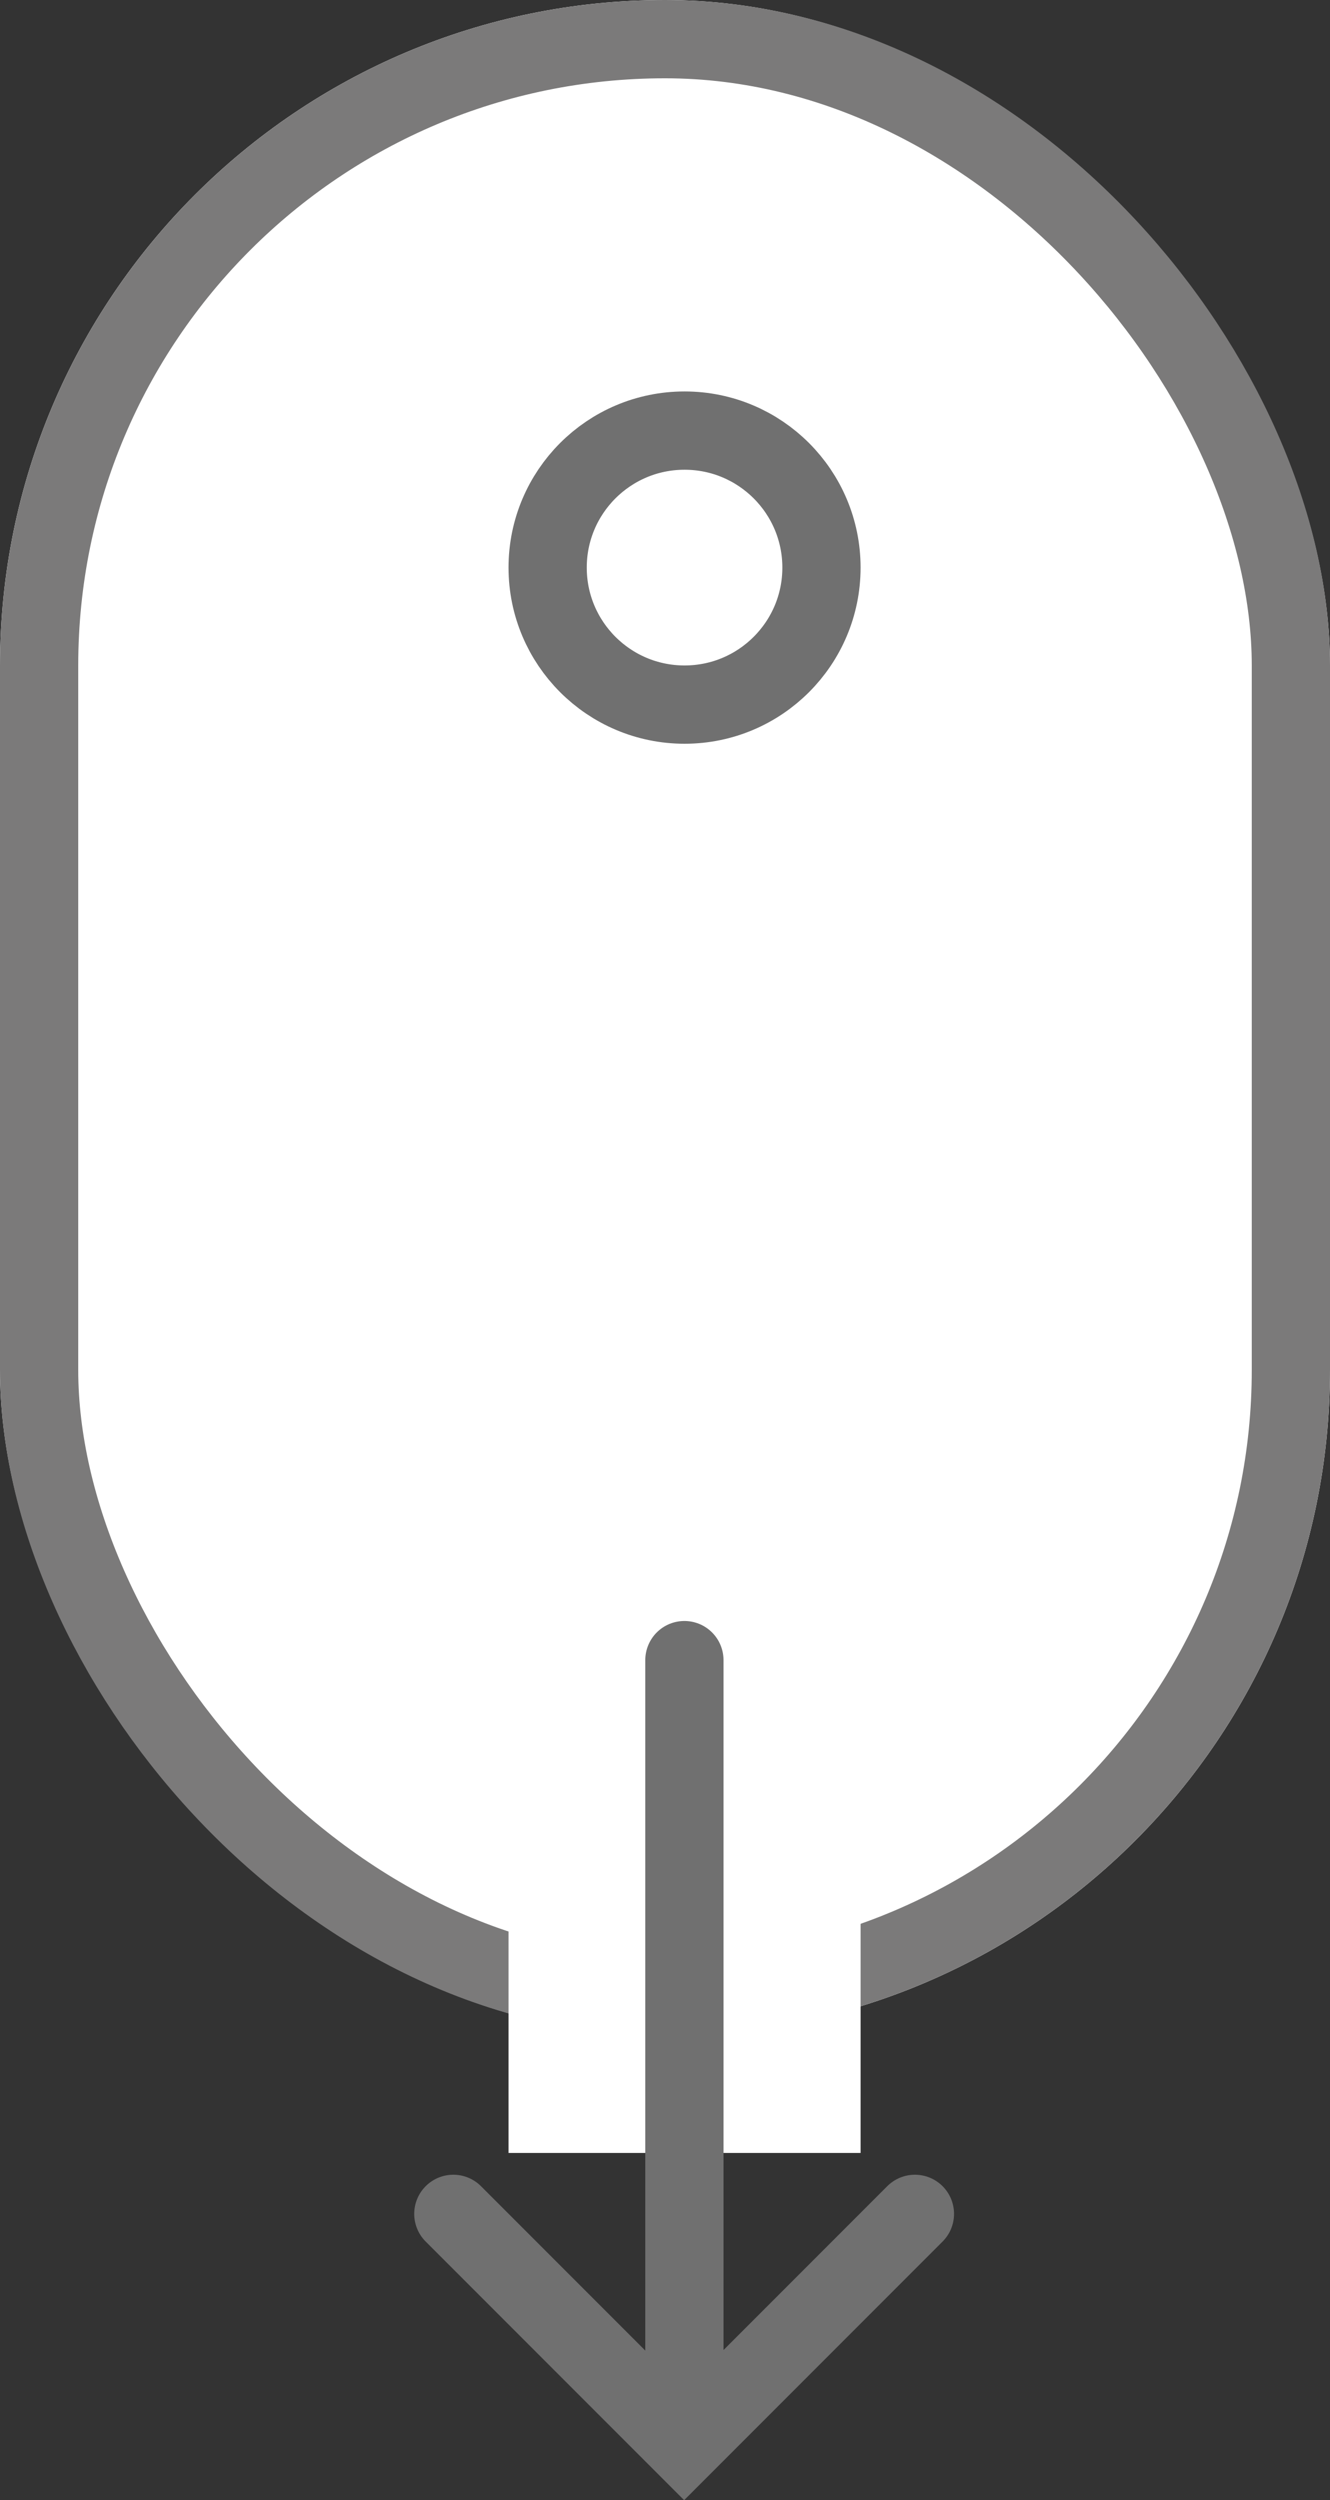
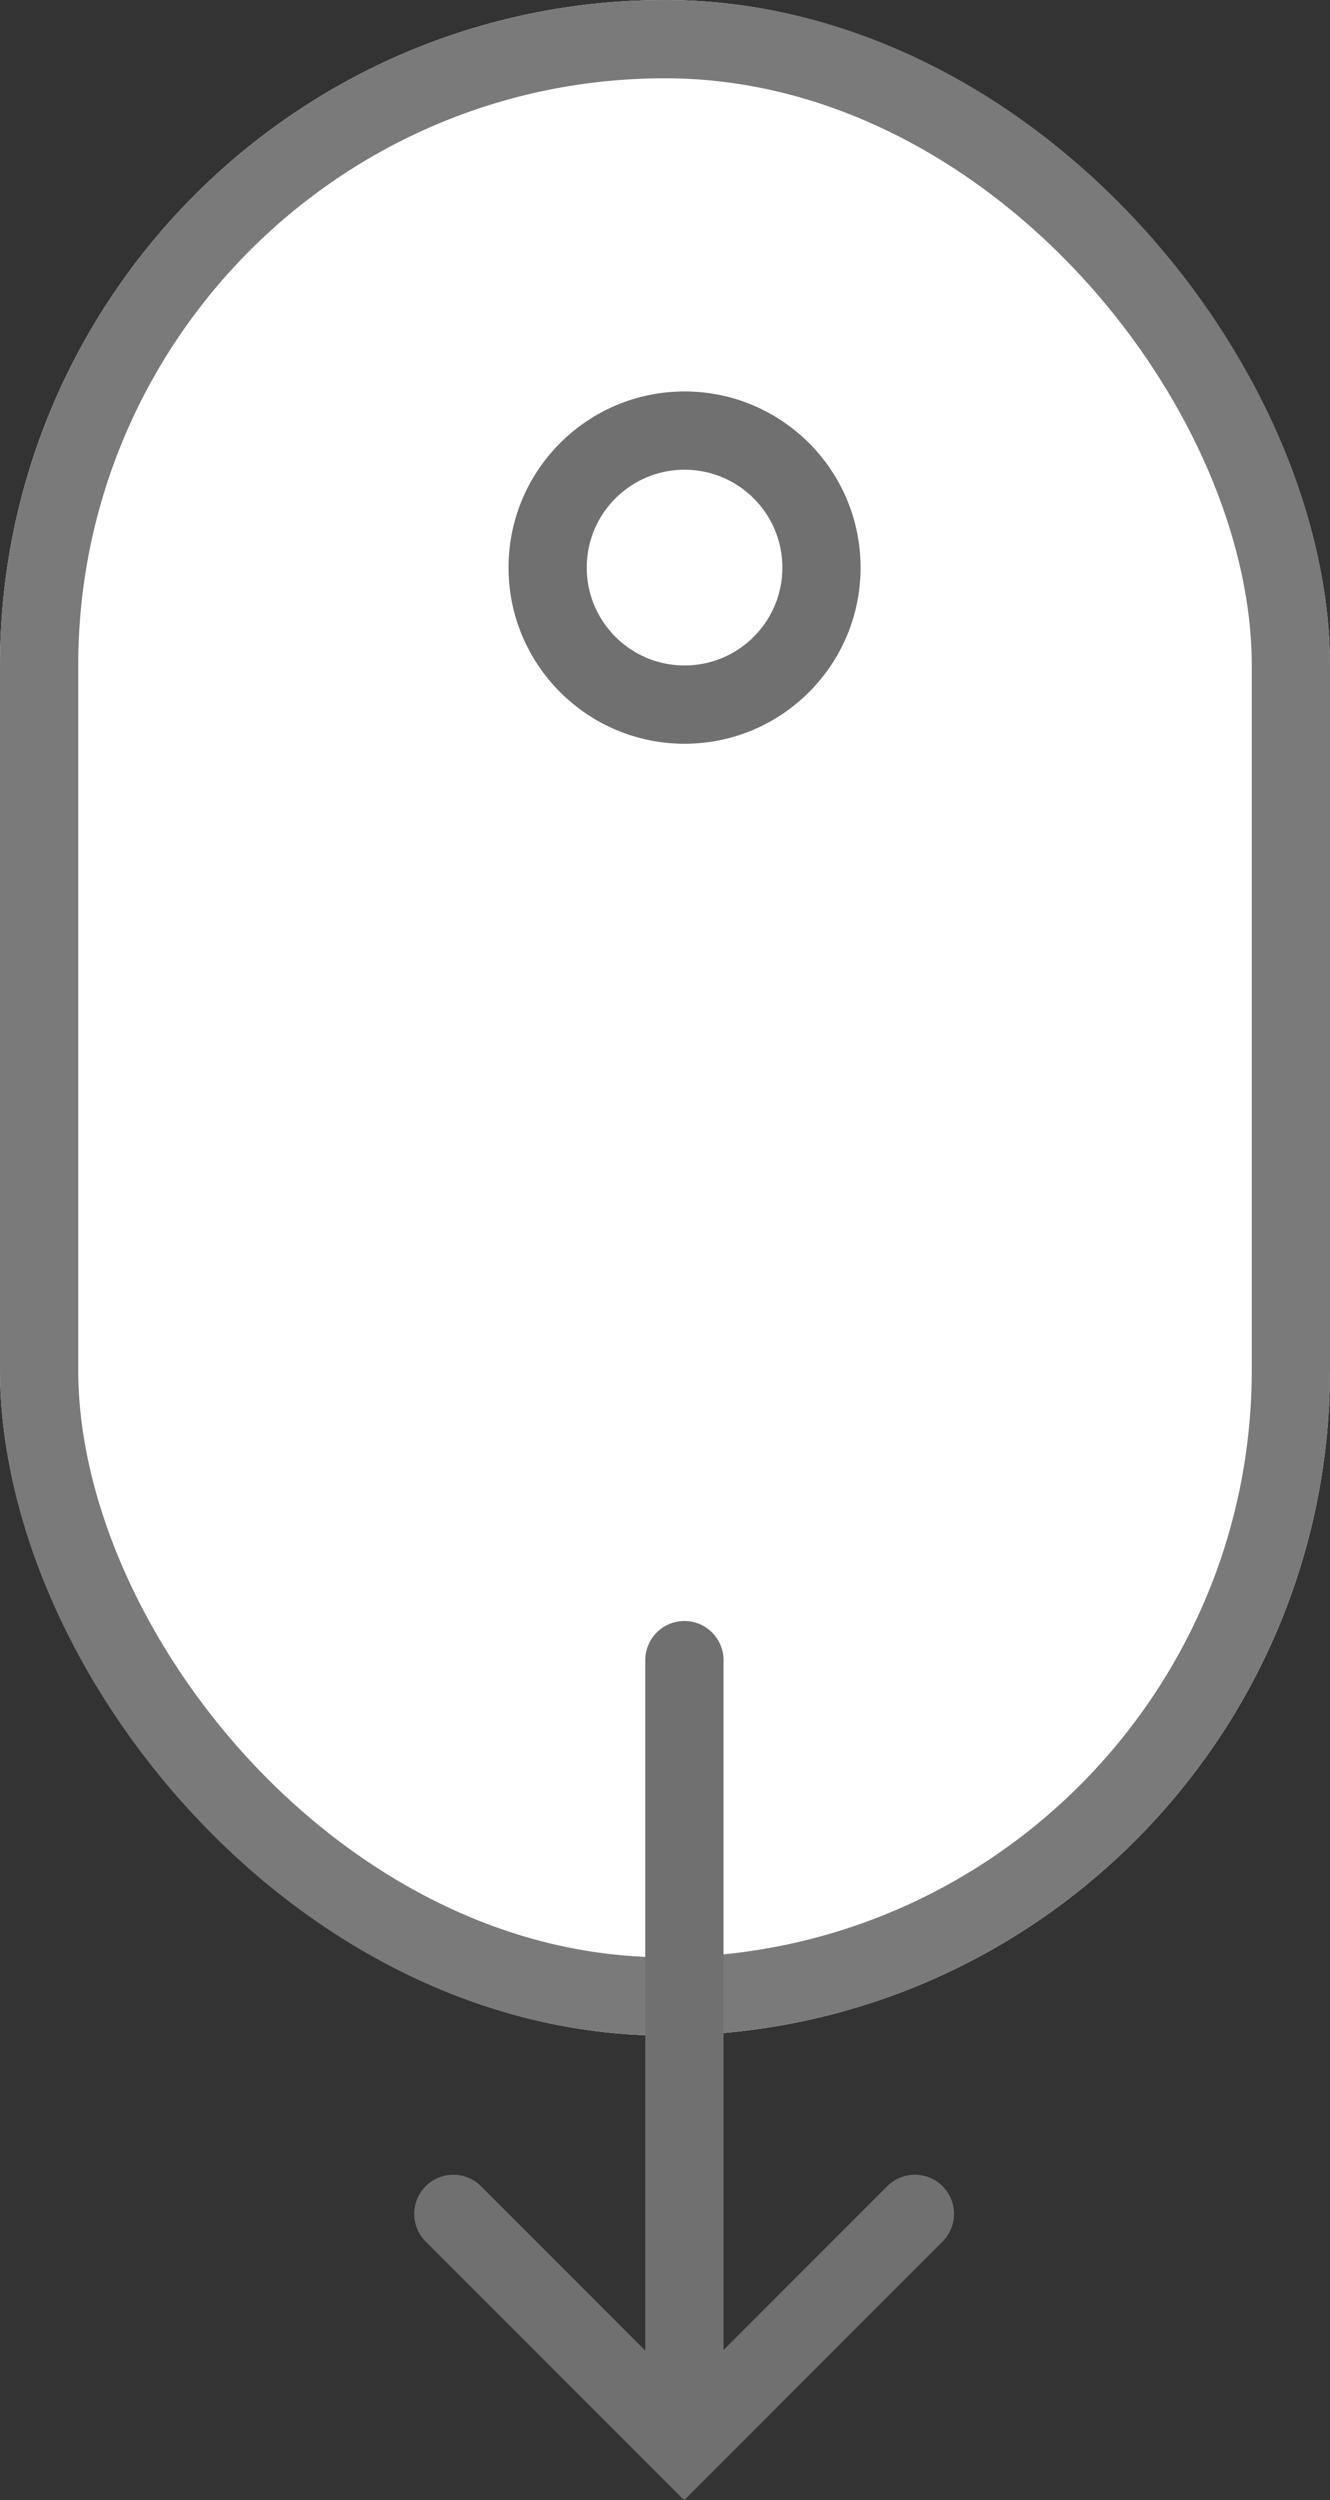
<svg xmlns="http://www.w3.org/2000/svg" width="34" height="63.866" viewBox="0 0 34 63.866">
  <rect x="0" y="0" width="34" height="63.866" fill="#333333" stroke="none" />
  <g id="icono_scrolldown" transform="translate(-858 -683)">
    <g id="Rectángulo_15" data-name="Rectángulo 15" transform="translate(858 683)" fill="#fff" stroke="#7b7a7a" stroke-width="2">
      <rect width="34" height="52" rx="17" stroke="none" />
      <rect x="1" y="1" width="32" height="50" rx="16" fill="none" />
    </g>
-     <rect id="Rectángulo_16" data-name="Rectángulo 16" width="9" height="9" transform="translate(871 729)" fill="#fff" />
    <g id="Elipse_1" data-name="Elipse 1" transform="translate(871 693)" fill="#fff" stroke="#707070" stroke-width="2">
      <circle cx="4.5" cy="4.5" r="4.5" stroke="none" />
      <circle cx="4.5" cy="4.5" r="3.5" fill="none" />
    </g>
    <path id="Trazado_658" data-name="Trazado 658" d="M679.6,1688.267l5.9,5.9,5.9-5.9" transform="translate(189.989 -948.711)" fill="none" stroke="#707070" stroke-linecap="round" stroke-width="2" />
    <path id="Trazado_659" data-name="Trazado 659" d="M0,19.366V0" transform="translate(875.496 725.41)" fill="none" stroke="#707070" stroke-linecap="round" stroke-width="2" />
  </g>
</svg>